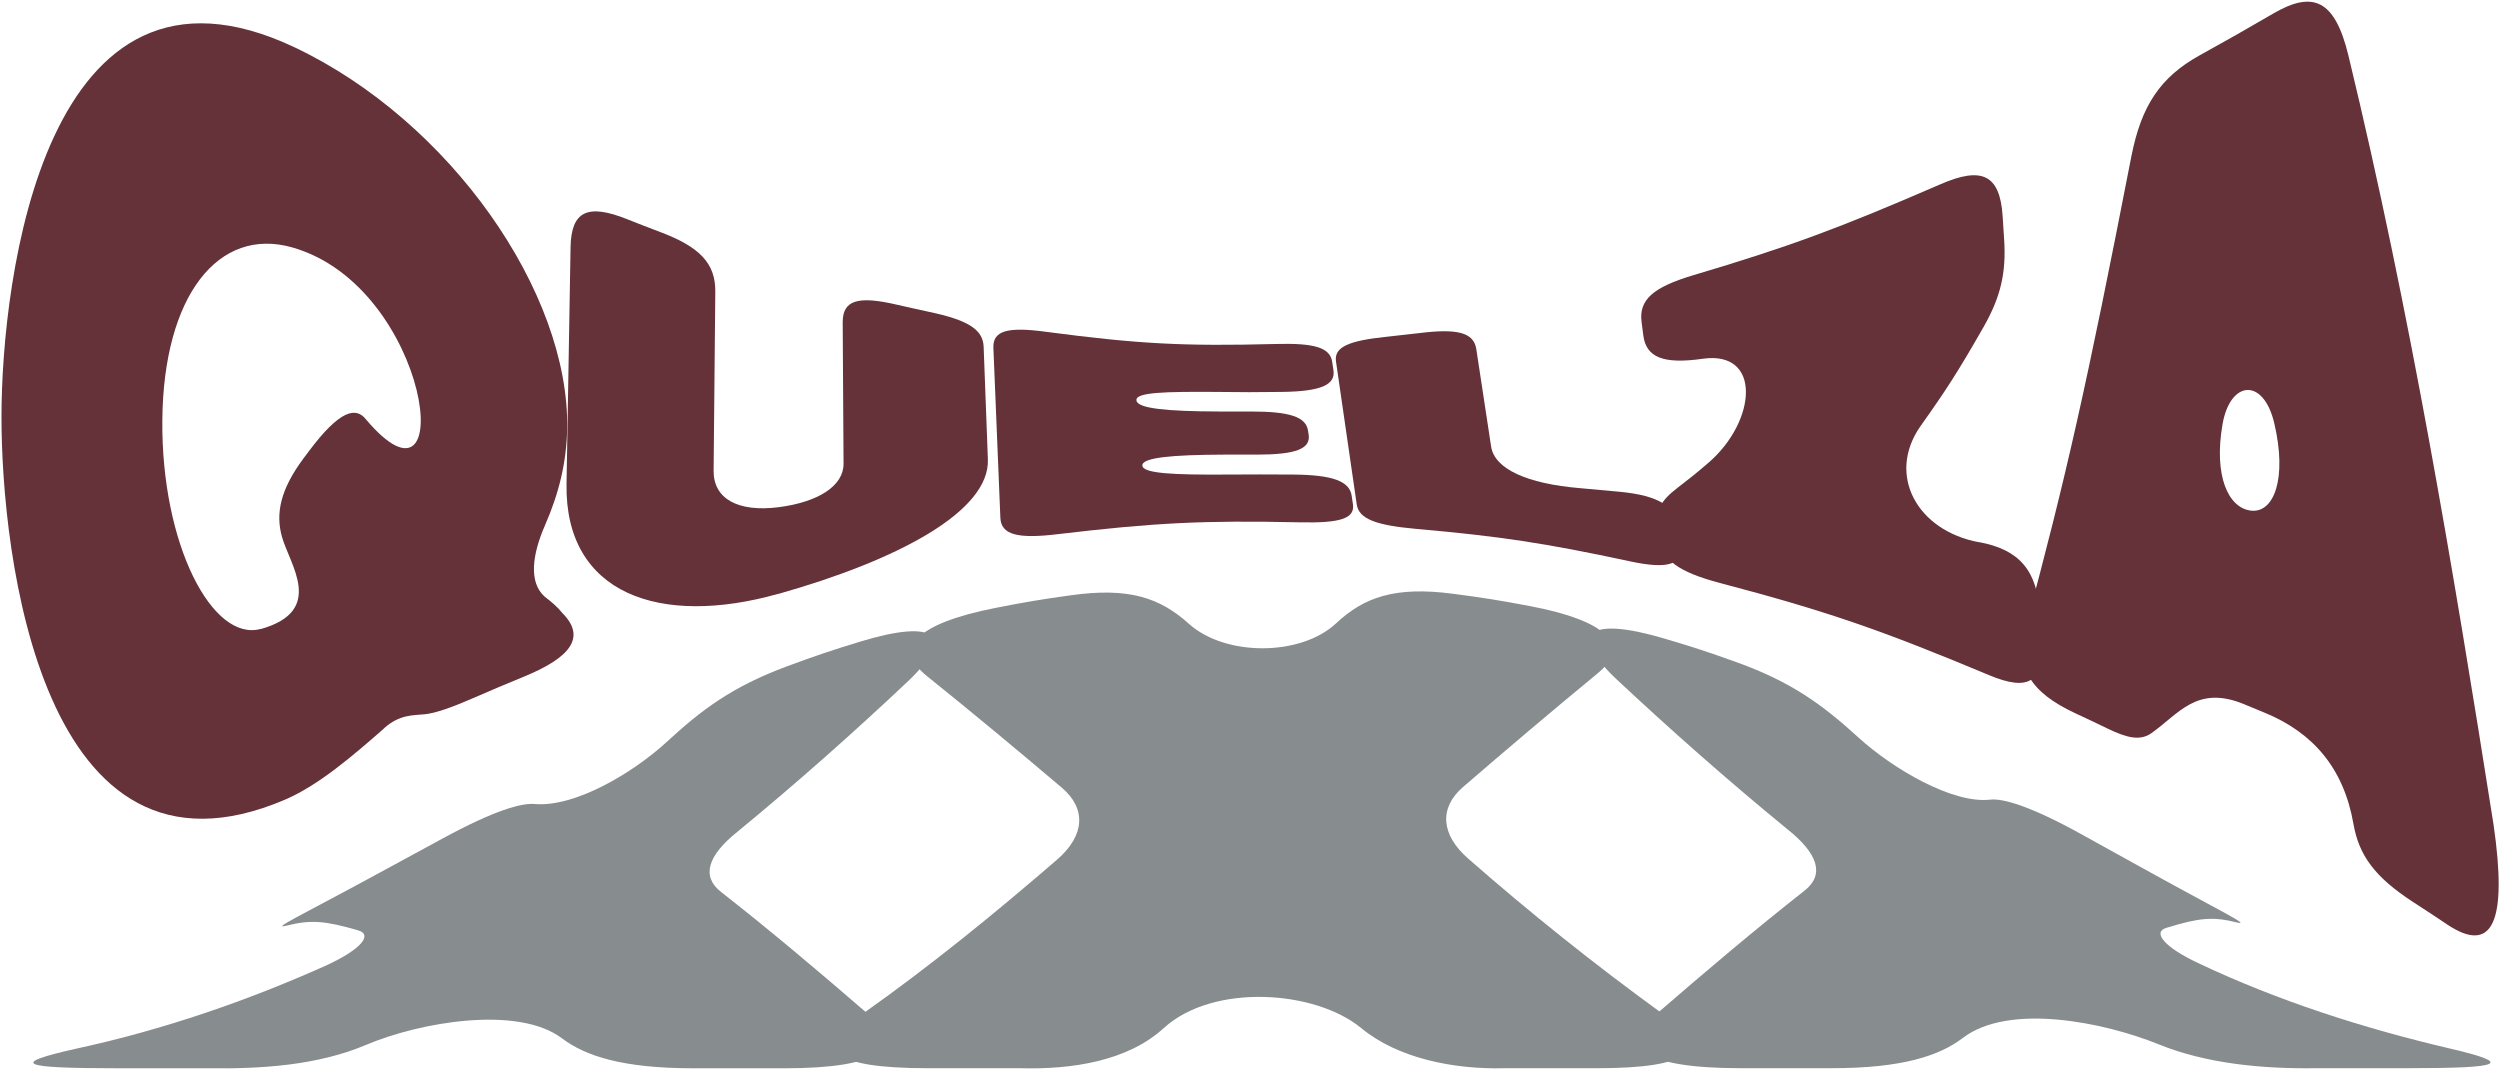
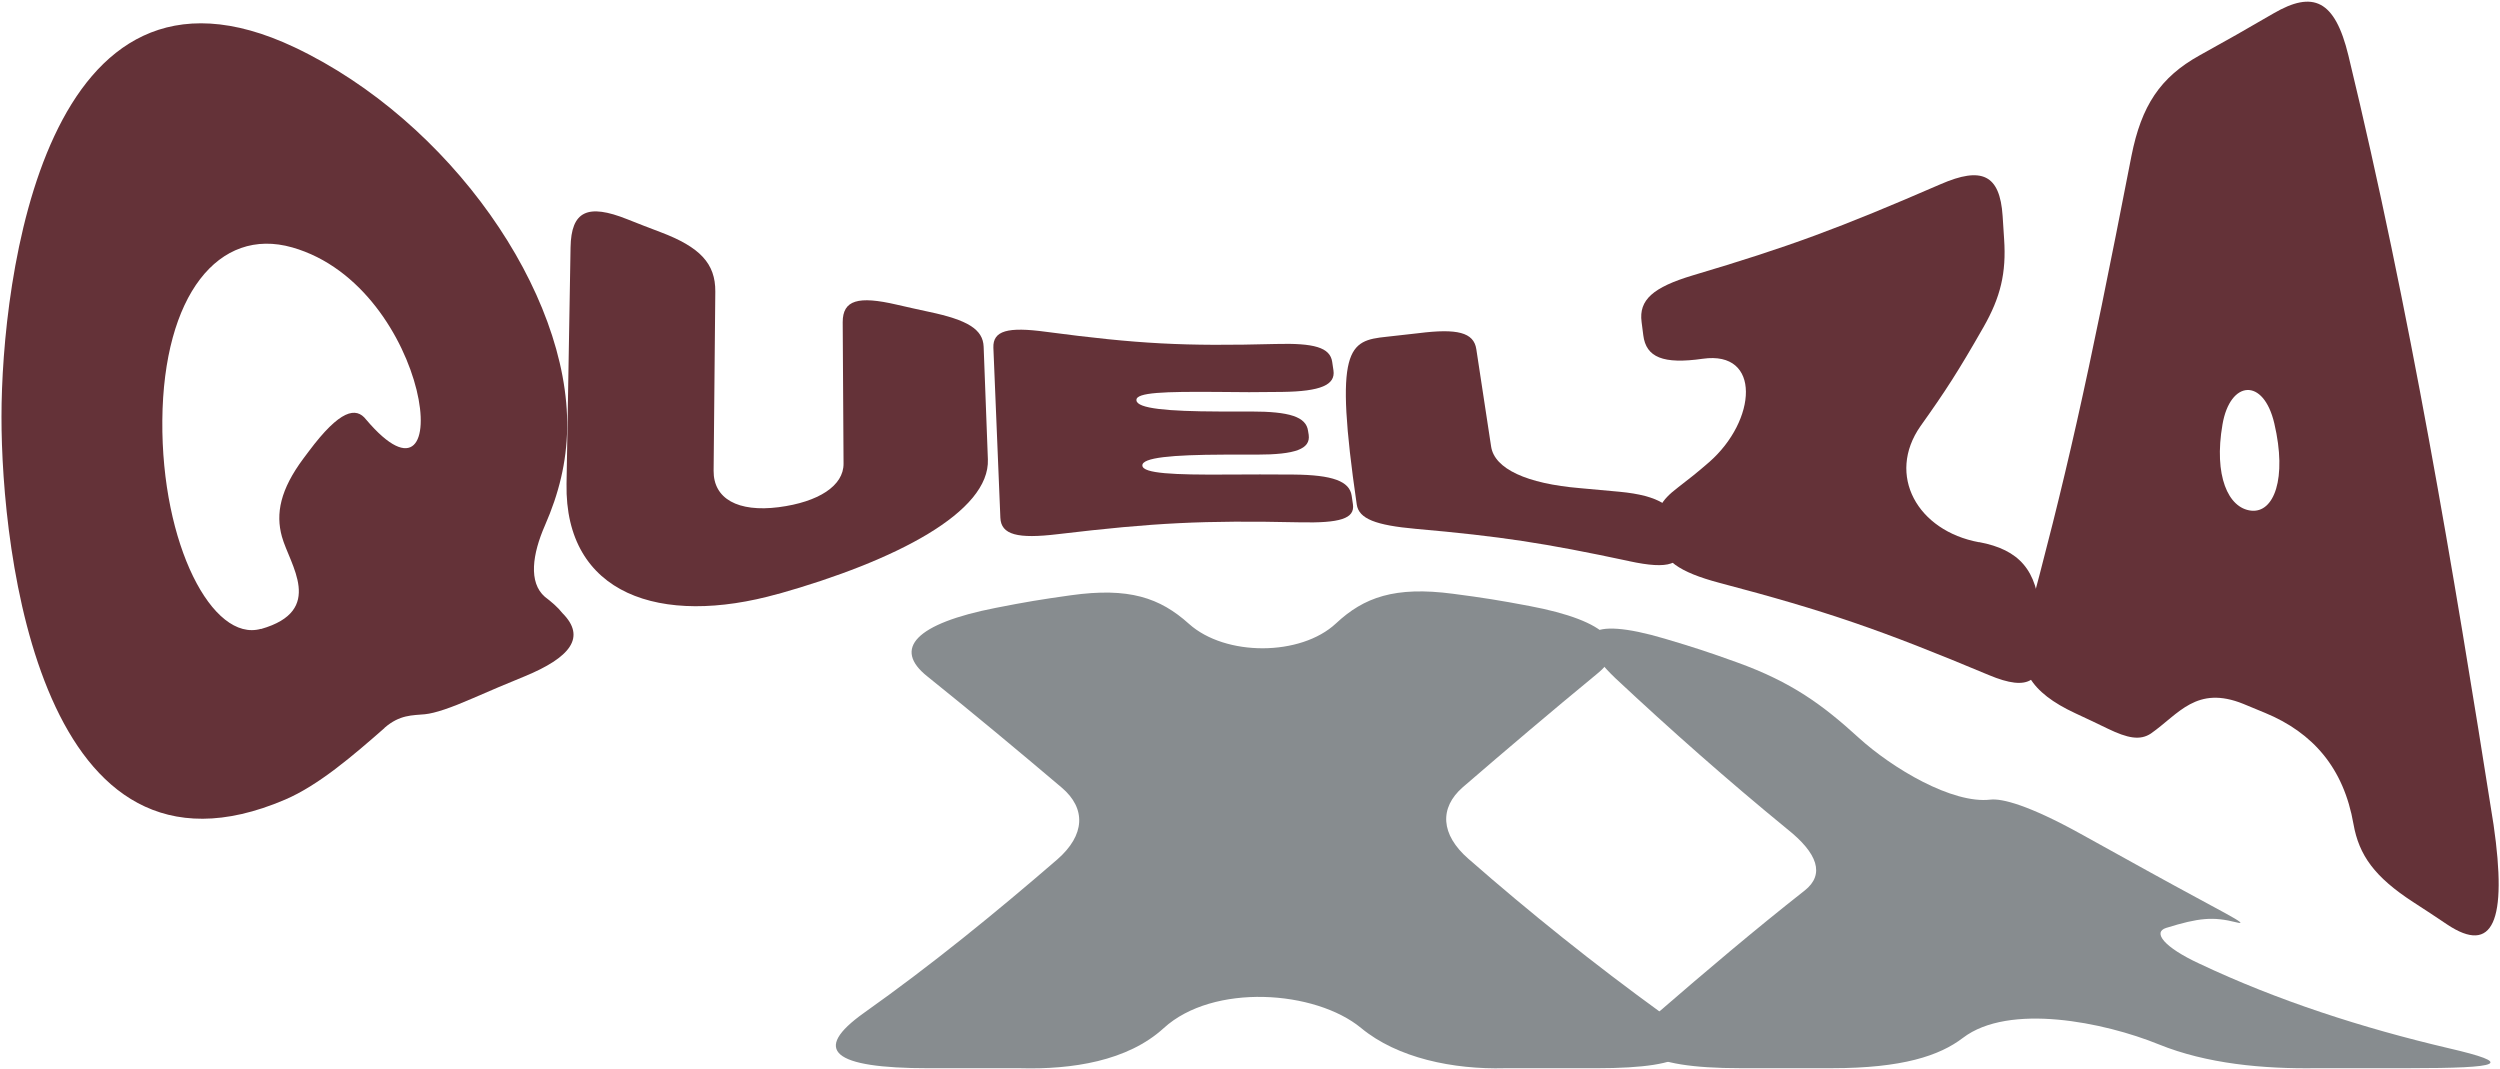
<svg xmlns="http://www.w3.org/2000/svg" width="1399" height="598" viewBox="0 0 1399 598" fill="none">
  <path d="M1370.06 586.536C1321.8 575.199 1274.39 559.875 1230.8 539.271C1210.81 530.003 1204.57 521.695 1212.12 519.279C1230.63 513.52 1238.49 512.891 1251.37 516.118C1260.62 518.452 1242.83 510.028 1202.98 488.001C1187.52 479.445 1179.79 475.175 1164.33 466.619C1135.03 450.417 1120.26 446.726 1113.82 447.471C1092.59 449.954 1059.02 430.045 1040.05 412.767C1020.05 394.53 1002.72 381.72 971.993 370.649C956.01 364.89 947.923 362.242 931.627 357.409C888.332 344.567 877.613 354.298 903.897 379.453C934.921 408.497 966.677 436.549 999.984 463.839C1017.31 477.558 1021.23 489.341 1009.97 498.278C981.84 520.404 954.72 543.408 927.914 566.594C904.977 586.37 920.245 597.756 973.875 597.756H1025.15C1064.59 597.756 1085.39 590.772 1098.43 580.81C1124.22 561.116 1177.5 572.022 1208.02 584.418C1234.84 595.307 1266.43 598.22 1296.49 597.756H1347.77C1400.62 597.756 1407.53 595.224 1370.06 586.536Z" fill="#878C8F" />
  <path d="M929.482 566.644C891.939 539.404 856.018 510.625 821.734 480.604C806.135 467.017 805.368 452.073 818.527 440.571C843.242 419.255 868.096 398.155 893.421 377.319C913.255 361.382 899.73 347.381 855.861 339.107C838.832 335.896 830.274 334.522 813.072 332.272C780.479 327.985 763.241 334.258 747.625 348.854C727.842 367.34 685.716 367.406 665.358 349.119C649.044 334.456 631.772 328.565 599.231 333.116C582.307 335.482 573.872 336.889 557.122 340.182C512.677 348.904 499.204 362.938 519.056 378.61C544.468 399.032 569.34 419.735 594.09 440.703C607.928 452.42 607.231 467.348 591.667 480.935C557.122 510.79 521.427 539.917 483.431 566.843C454.027 587.794 465.897 597.774 519.527 597.774H570.804C599.841 598.568 630.97 593.835 651.223 575.333C678.866 550.095 736.017 554.067 761.707 575.3C782.013 592.097 813.107 598.551 842.161 597.774H893.456C946.301 597.774 958.171 587.695 929.482 566.644Z" fill="#878C8F" />
-   <path d="M484.982 566.793C458.385 543.806 431.491 521.034 403.517 499.156C392.24 490.368 396.127 478.684 412.65 465.461C445.957 438.105 477.644 409.971 508.564 380.811C534.76 355.623 524.041 346.058 481.444 359.032C464.921 364.08 456.729 366.827 440.554 372.818C409.896 384.154 392.624 397.162 373.295 415.002C354.419 432.412 321.773 451.891 299.203 449.922C291.952 449.293 277.172 453.198 247.716 469.202C232.396 477.526 224.744 481.68 209.424 490.004C168.779 512.081 150.983 520.356 160.448 517.973C173.711 514.63 181.711 515.159 200.483 520.654C208.587 522.971 202.417 531.163 182.461 540.298C138.365 560.074 91.393 576.276 42.73 586.818C4.577 595.358 11.566 597.79 65.179 597.79H116.456C146.487 598.237 177.877 596.135 204.892 584.7C234.888 571.99 289.773 562.391 314.523 581.076C327.56 590.922 348.371 597.807 387.796 597.807H439.09C491.936 597.807 507.187 586.487 484.982 566.827" fill="#878C8F" />
  <path d="M215.186 407.38C197.659 422.763 178.238 439.493 159.527 447.473C22.982 505.93 0.718 309.406 0.836 233.161C0.836 156.532 24.877 -39.896 164.974 26.542C251.898 67.789 318.69 163.647 317.387 239.796C317.032 258.833 312.768 276.139 304.952 294.022C297.965 309.982 295.596 325.943 304.952 334.02C308.505 336.712 312.058 339.692 314.782 343.154C328.164 356.614 319.163 367.96 293.465 378.536C281.978 383.247 276.293 385.651 264.806 390.65C252.253 396.131 243.49 399.111 237.806 399.688C230.7 400.361 223.713 399.88 215.186 407.284V407.38ZM146.026 351.999C182.264 341.711 162.013 315.848 157.75 300.272C154.197 287.388 156.803 274.024 169.83 256.525C171.014 254.891 171.606 254.121 172.79 252.583C190.317 229.123 199.317 227.585 204.883 234.796C257.346 296.714 241.477 160.666 163.553 138.456C122.341 126.726 91.431 165.281 90.839 235.276C90.247 304.695 118.907 359.595 146.026 351.903V351.999Z" fill="#643238" />
  <path d="M435.575 332.291C369.494 350.943 315.965 332.579 317.031 270.757C317.979 217.876 318.335 191.435 319.282 138.458C319.637 117.979 328.874 113.845 351.019 122.691C358.48 125.671 362.271 127.113 369.613 129.902C391.758 138.266 400.403 147.496 400.285 163.168C399.929 203.261 399.693 223.356 399.338 263.449C399.219 279.121 412.956 286.717 435.694 283.832C458.076 280.948 472.168 271.814 472.05 259.411C471.813 227.779 471.814 211.915 471.577 180.283C471.577 167.88 480.221 165.476 501.775 170.475C508.999 172.11 512.67 172.975 519.894 174.513C541.329 179.032 550.092 184.224 550.447 194.031C551.395 219.222 551.869 231.817 552.817 257.008C554.001 286.429 501.538 313.735 435.457 332.387L435.575 332.291Z" fill="#643238" />
  <path d="M635.951 224.028C636.306 228.644 653.24 230.182 682.136 230.278C689.241 230.278 692.913 230.278 700.018 230.278C721.69 230.278 730.928 233.258 731.994 241.142C732.112 242.008 732.231 242.489 732.35 243.354C733.415 251.238 725.006 254.411 703.097 254.411C695.874 254.411 692.203 254.411 684.98 254.411C655.728 254.507 638.911 256.045 639.266 260.564C639.621 264.987 656.794 265.756 686.282 265.564C701.322 265.468 708.782 265.468 723.822 265.564C745.849 265.756 755.205 269.314 756.389 277.39C756.626 279.313 756.863 280.274 757.1 282.197C758.284 290.274 749.758 292.773 727.375 292.293C673.255 291.139 646.253 292.485 591.896 298.927C569.513 301.619 560.158 299.312 559.803 289.697C558.264 251.623 557.435 232.682 555.896 194.608C555.54 184.993 563.948 182.782 585.265 185.666C636.898 192.492 662.478 193.838 713.993 192.492C735.31 191.915 744.31 194.415 745.495 202.492C745.732 204.415 745.968 205.376 746.205 207.299C747.389 215.375 739.1 219.029 717.546 219.317C702.743 219.51 695.282 219.51 680.479 219.317C652.057 219.125 635.596 219.509 635.951 223.932V224.028Z" fill="#643238" />
-   <path d="M911.763 314.021C863.919 303.83 839.997 300.176 792.272 295.946C769.889 293.926 760.415 290.369 759.231 282.293C754.612 250.276 752.244 234.315 747.625 202.298C746.441 194.222 754.612 190.665 775.929 188.453C783.153 187.684 786.706 187.299 793.93 186.434C815.365 183.742 824.72 185.954 826.141 195.376C829.457 217.202 831.116 228.066 834.432 249.891C836.327 262.39 854.445 270.659 884.051 273.159C892.933 273.928 897.315 274.313 906.197 275.178C928.461 277.293 938.053 283.447 939.711 296.042C940.066 299.022 940.304 300.561 940.659 303.542C942.317 316.137 933.908 318.829 911.644 314.021H911.763Z" fill="#643238" />
+   <path d="M911.763 314.021C863.919 303.83 839.997 300.176 792.272 295.946C769.889 293.926 760.415 290.369 759.231 282.293C746.441 194.222 754.612 190.665 775.929 188.453C783.153 187.684 786.706 187.299 793.93 186.434C815.365 183.742 824.72 185.954 826.141 195.376C829.457 217.202 831.116 228.066 834.432 249.891C836.327 262.39 854.445 270.659 884.051 273.159C892.933 273.928 897.315 274.313 906.197 275.178C928.461 277.293 938.053 283.447 939.711 296.042C940.066 299.022 940.304 300.561 940.659 303.542C942.317 316.137 933.908 318.829 911.644 314.021H911.763Z" fill="#643238" />
  <path d="M1107.4 303.349C1130.14 307.579 1139.97 319.213 1141.51 343.346C1141.86 349.115 1142.1 351.999 1142.46 357.672C1144 381.804 1135.47 387.189 1112.97 377.767C1052.33 352.384 1022.25 342 962.094 326.136C939.712 320.175 930.002 313.444 928.462 301.522C928.107 299.022 927.989 297.868 927.634 295.368C926.331 285.561 929.409 280.081 938.883 272.87C945.871 267.486 949.423 264.698 956.41 258.64C983.056 235.373 985.899 196.049 952.858 200.76C930.713 203.933 921.12 199.991 919.58 187.588C919.225 184.608 918.988 183.165 918.633 180.185C916.975 167.782 925.146 160.763 947.173 154.129C1001.53 137.976 1029.24 127.688 1085.97 103.074C1108.94 93.075 1119.13 97.594 1120.67 120.862C1121.02 126.054 1121.14 128.553 1121.5 133.745C1122.8 152.783 1119.48 166.339 1110.01 182.973C1095.8 207.875 1088.69 218.836 1074.72 238.45C1055.53 265.852 1072.94 297.099 1107.52 303.445L1107.4 303.349Z" fill="#643238" />
  <path d="M1133.46 351.326C1156.08 267.294 1167.68 216.144 1192.79 87.114C1198.35 59.232 1208.77 43.271 1230.92 30.964C1247.26 21.927 1255.55 17.215 1272.25 7.504C1294.4 -5.379 1306.59 -0.187 1314.17 31.061C1348.64 173.743 1372.68 317.387 1395.41 461.607C1403.23 515.642 1395.06 534.39 1369.48 517.372C1361.9 512.276 1358.11 509.777 1350.53 504.873C1328.74 490.74 1320.09 478.529 1317.02 461.222C1311.57 429.782 1294.28 409.976 1267.51 398.919C1262.66 396.9 1260.29 395.938 1255.43 393.919C1229.14 383.247 1219.2 399.592 1203.68 410.457C1197.64 414.495 1190.65 413.149 1179.52 407.764C1172.18 404.207 1168.51 402.477 1161.29 399.112C1136.3 387.478 1127.53 373.536 1133.46 351.326ZM1259.7 285.754C1272.49 287.196 1279.95 267.87 1272.72 237.007C1266.68 211.048 1247.97 212.778 1243.71 237.488C1238.74 266.236 1246.91 284.312 1259.7 285.754Z" fill="#643238" />
</svg>